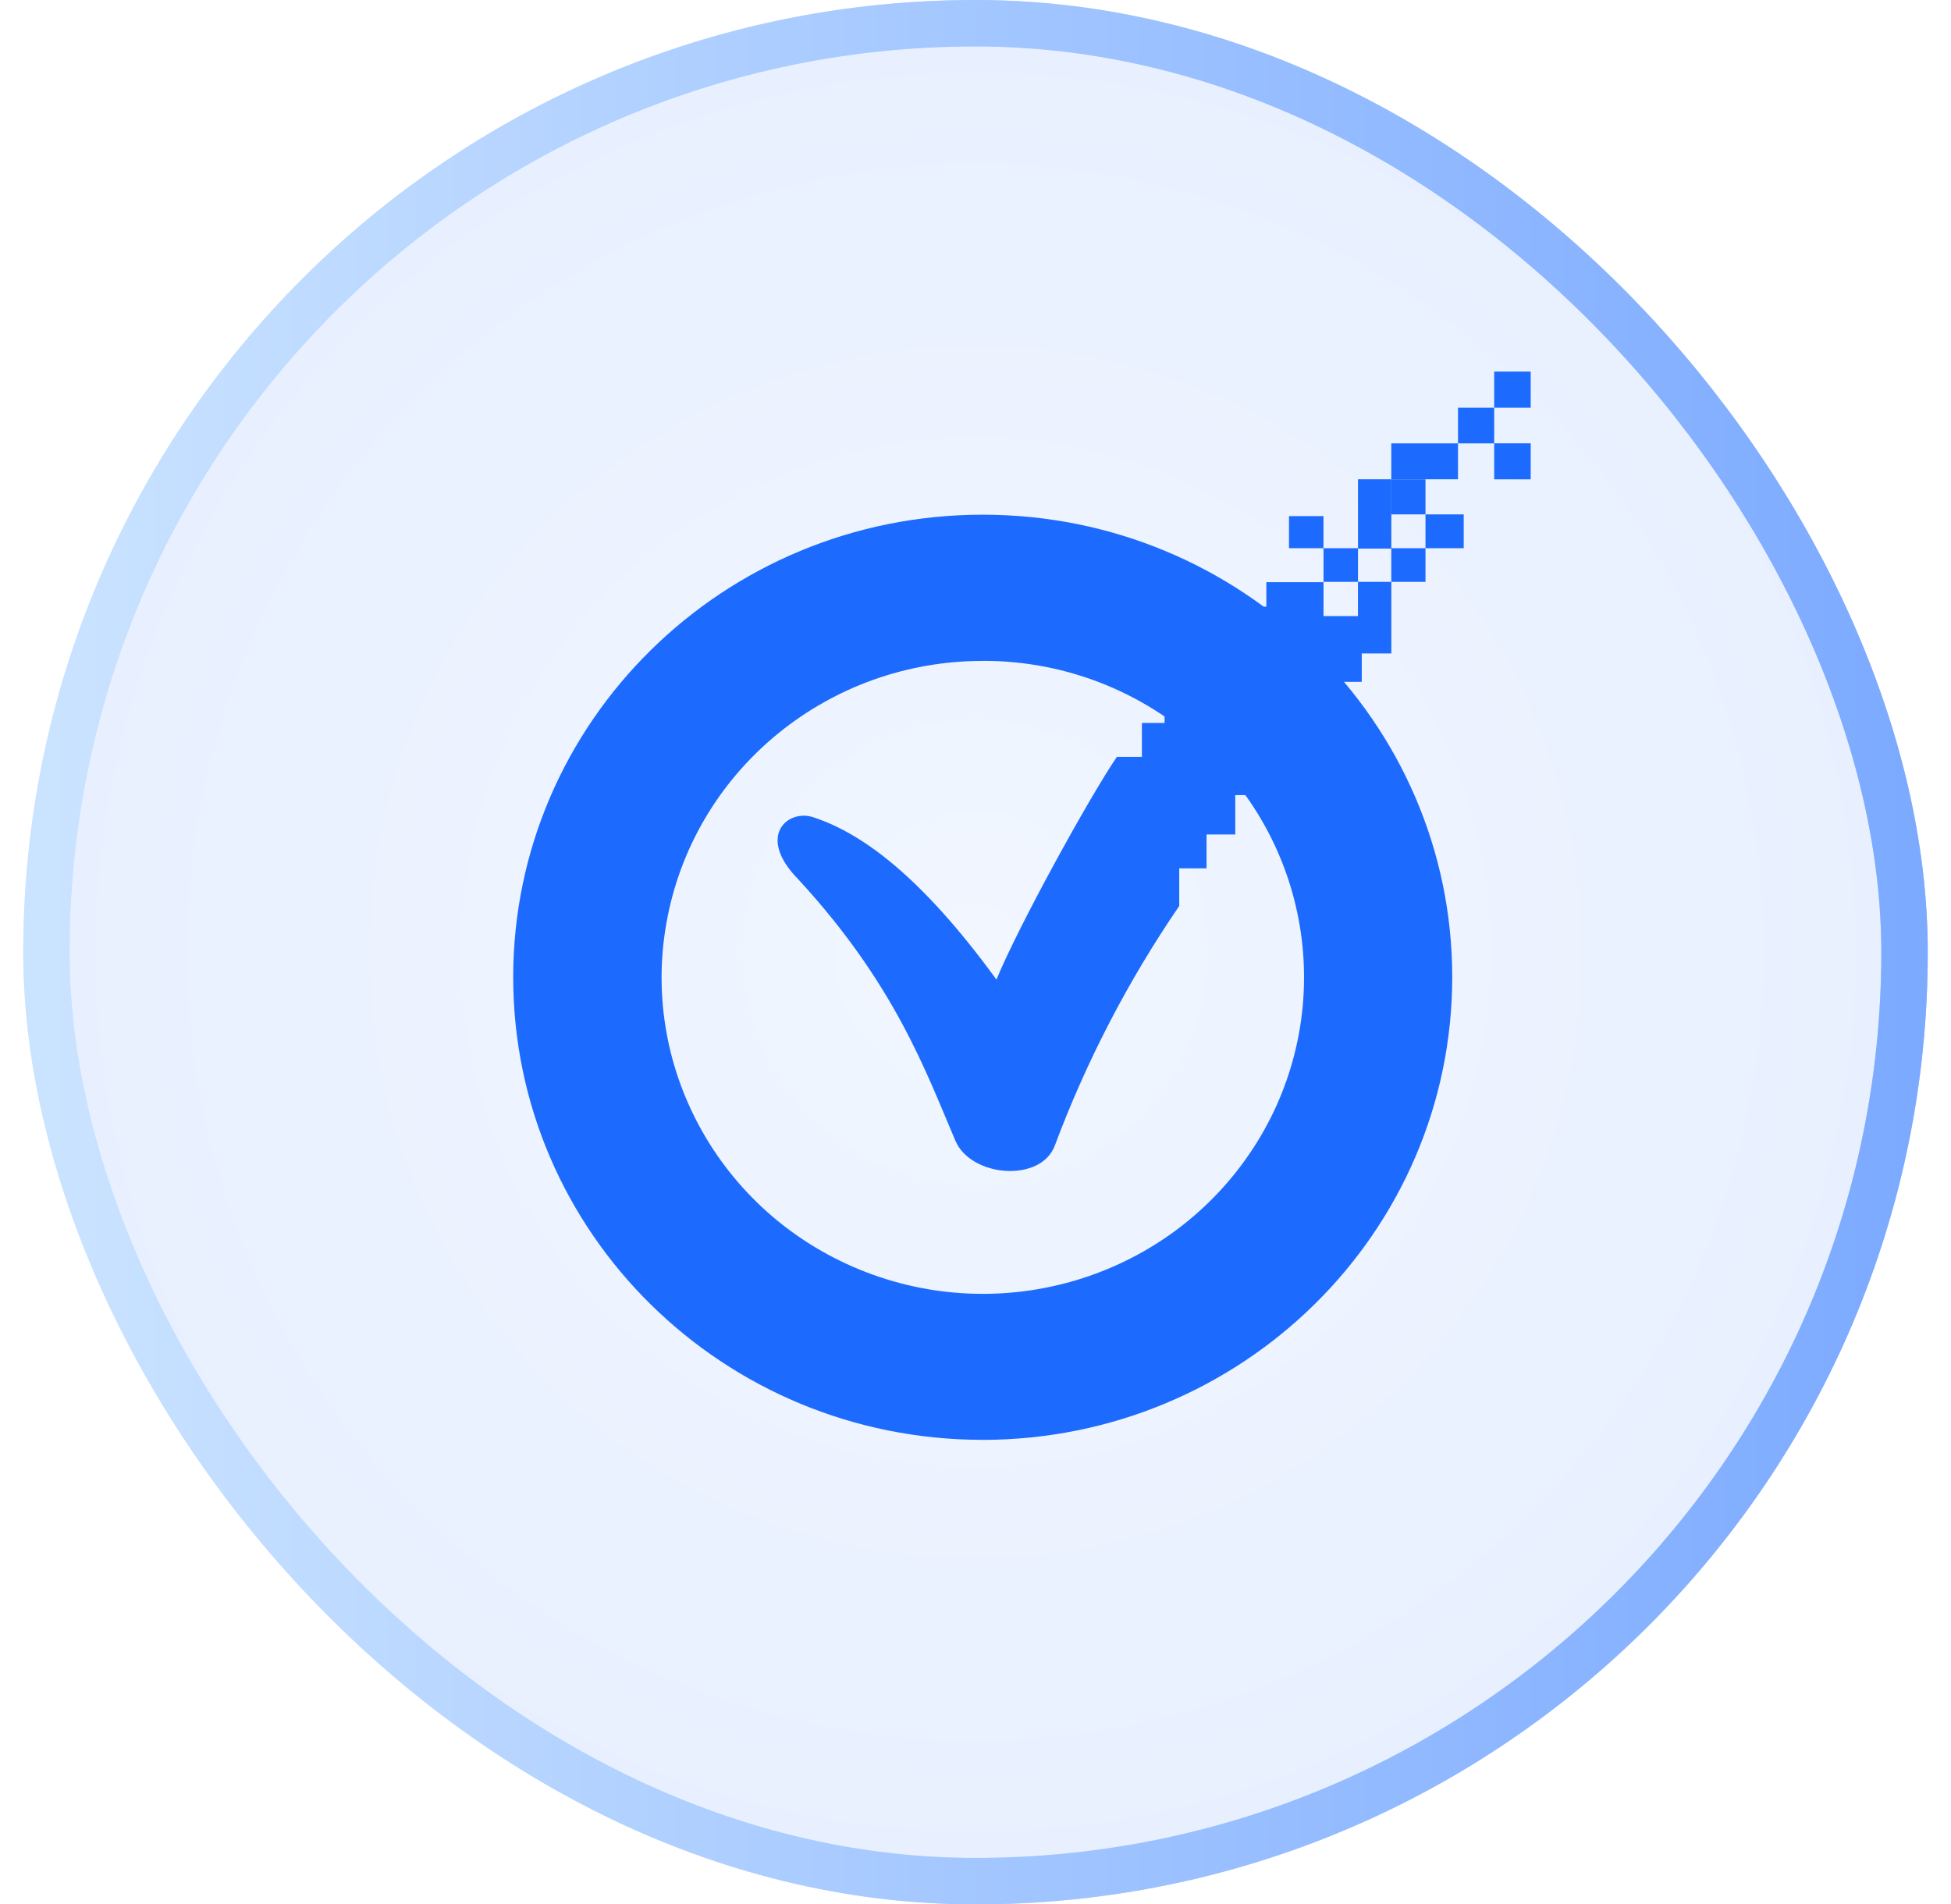
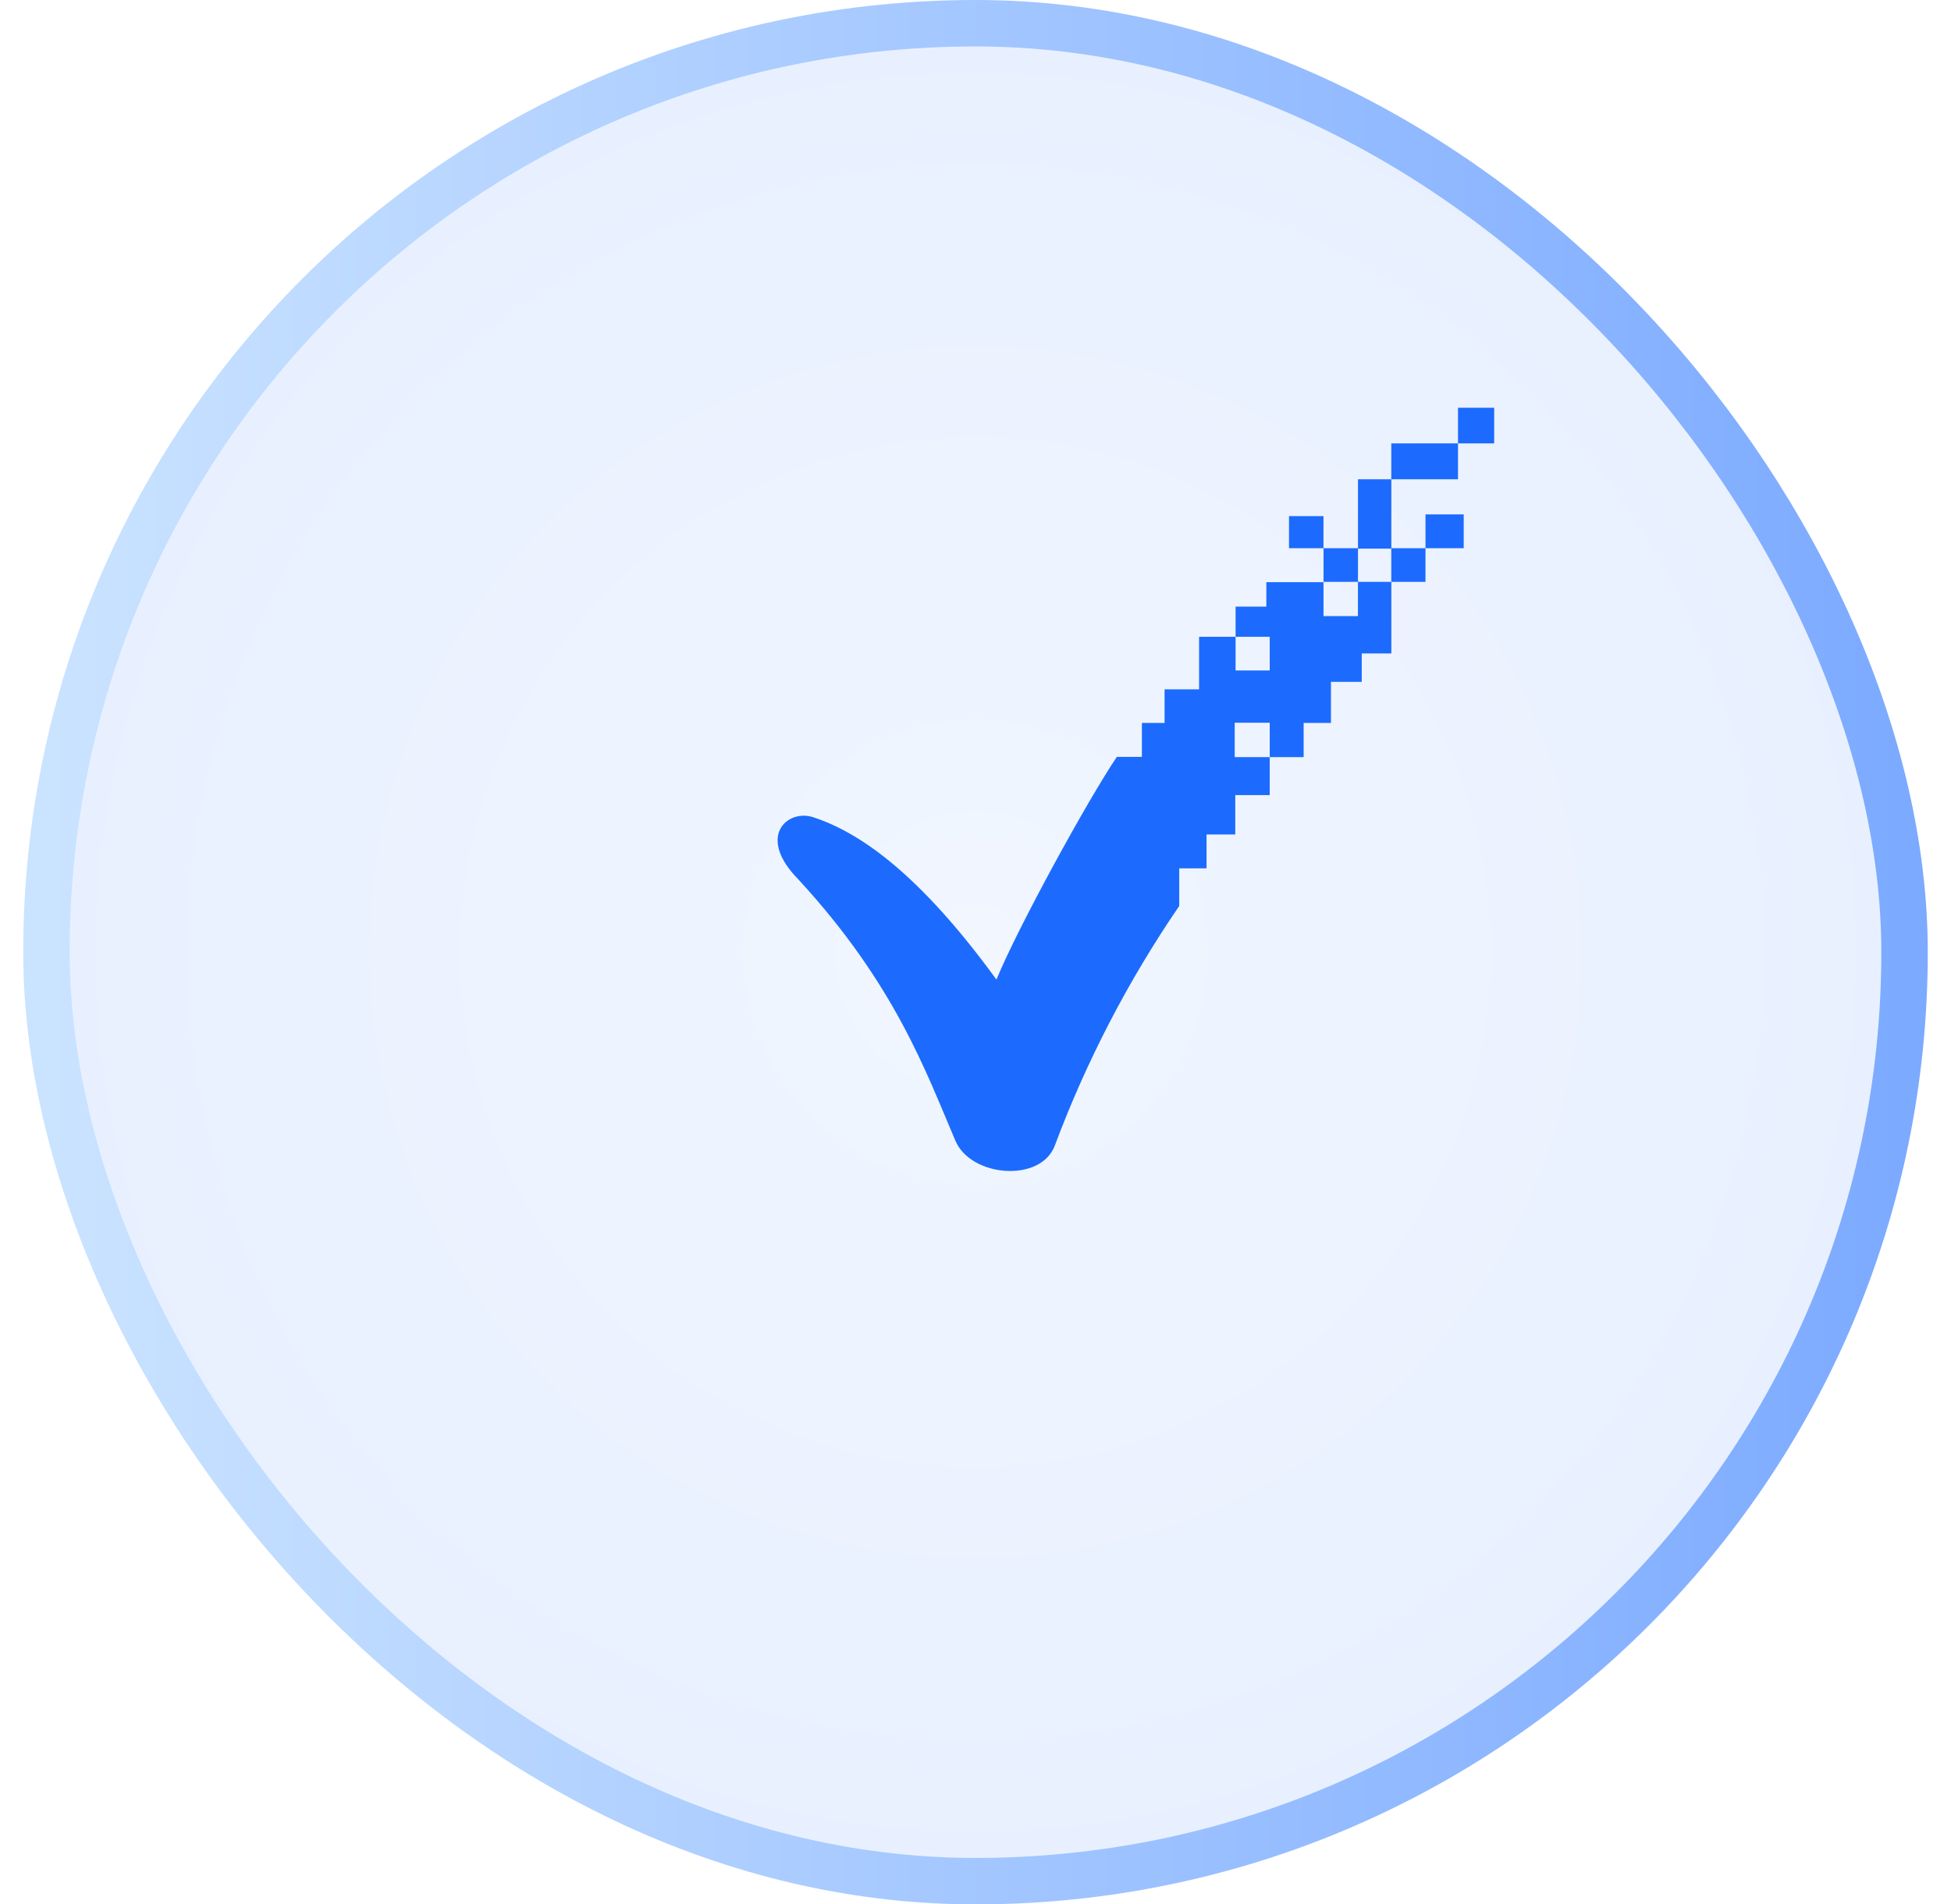
<svg xmlns="http://www.w3.org/2000/svg" width="42" height="41" viewBox="0 0 42 41" fill="none">
  <g filter="url(#filter0_b_830_2826)">
    <rect x="1" y="0.5" width="40" height="40" rx="20" fill="#1C6BFE" fill-opacity="0.1" />
    <rect x="1" y="0.5" width="40" height="40" rx="20" fill="url(#paint0_radial_830_2826)" fill-opacity="0.4" />
-     <rect x="1" y="0.5" width="40" height="40" rx="20" stroke="url(#paint1_linear_830_2826)" />
    <rect x="1" y="0.5" width="40" height="40" rx="20" stroke="url(#paint2_linear_830_2826)" />
-     <path d="M29.952 11.074H30.687V10.319H29.952V11.074ZM32.166 8.778H32.952V8H32.166V8.78V8.778ZM32.166 10.32H32.952V9.545H32.166V10.32ZM21.155 30.999C15.568 30.999 11.048 26.54 11.048 21.039C11.048 15.541 15.575 11.081 21.155 11.081C26.735 11.081 31.263 15.54 31.263 21.041C31.257 26.54 26.735 30.994 21.155 31L21.156 30.999H21.155ZM21.155 14.229C17.858 14.229 15.019 16.524 14.376 19.716C13.732 22.901 15.464 26.093 18.514 27.337C21.563 28.581 25.077 27.529 26.908 24.825C27.796 23.518 28.197 21.941 28.039 20.369C27.881 18.797 27.174 17.33 26.044 16.227C24.743 14.94 22.985 14.222 21.155 14.228H21.156L21.155 14.229Z" fill="#1C6BFE" />
    <path d="M29.234 12.527H29.952V14.068H29.315V14.68H28.652V15.565H28.064V16.301H27.334V15.56H26.58V16.301H27.334V17.118H26.592V17.966H25.974V18.695H25.386V19.505C24.288 21.11 23.388 22.843 22.707 24.665C22.404 25.468 20.901 25.345 20.567 24.559C19.93 23.068 19.268 21.194 17.19 18.937C16.28 18.015 16.942 17.427 17.486 17.588C18.507 17.915 19.793 18.812 21.451 21.09C21.915 19.957 23.438 17.186 24.043 16.295H24.582V15.565H25.07V14.841H25.813V13.71H26.599V14.434H27.334V13.71H26.599V13.06H27.261V12.534H28.492V13.264H29.233V12.527H29.234ZM29.234 11.811H29.952V10.318H29.234V11.81V11.811ZM29.952 10.319H31.387V9.546H29.951V10.319H29.952ZM31.387 9.546H32.166V8.778H31.387V9.547V9.546ZM29.952 12.527H30.687V11.803H29.951V12.527H29.952ZM27.749 11.803H28.491V11.111H27.749V11.804V11.803ZM30.687 11.803H31.51V11.074H30.687V11.804V11.803ZM28.492 12.527H29.234V11.803H28.492V12.527Z" fill="#1C6BFE" />
  </g>
  <defs>
    <filter id="filter0_b_830_2826" x="-10.4" y="-10.9" width="62.8" height="62.8" filterUnits="userSpaceOnUse" color-interpolation-filters="sRGB">
      <feFlood flood-opacity="0" result="BackgroundImageFix" />
      <feGaussianBlur in="BackgroundImageFix" stdDeviation="5.45" />
      <feComposite in2="SourceAlpha" operator="in" result="effect1_backgroundBlur_830_2826" />
      <feBlend mode="normal" in="SourceGraphic" in2="effect1_backgroundBlur_830_2826" result="shape" />
    </filter>
    <radialGradient id="paint0_radial_830_2826" cx="0" cy="0" r="1" gradientUnits="userSpaceOnUse" gradientTransform="translate(21 20.5) rotate(90) scale(20)">
      <stop stop-color="white" />
      <stop offset="1" stop-color="white" stop-opacity="0" />
    </radialGradient>
    <linearGradient id="paint1_linear_830_2826" x1="41" y1="20.5" x2="1" y2="20.5" gradientUnits="userSpaceOnUse">
      <stop stop-color="#ABC8FF" />
      <stop offset="1" stop-color="#EFF6FF" />
    </linearGradient>
    <linearGradient id="paint2_linear_830_2826" x1="41" y1="20.5" x2="1" y2="20.5" gradientUnits="userSpaceOnUse">
      <stop stop-color="#7CAAFF" />
      <stop offset="1" stop-color="#CAE3FF" />
    </linearGradient>
  </defs>
</svg>